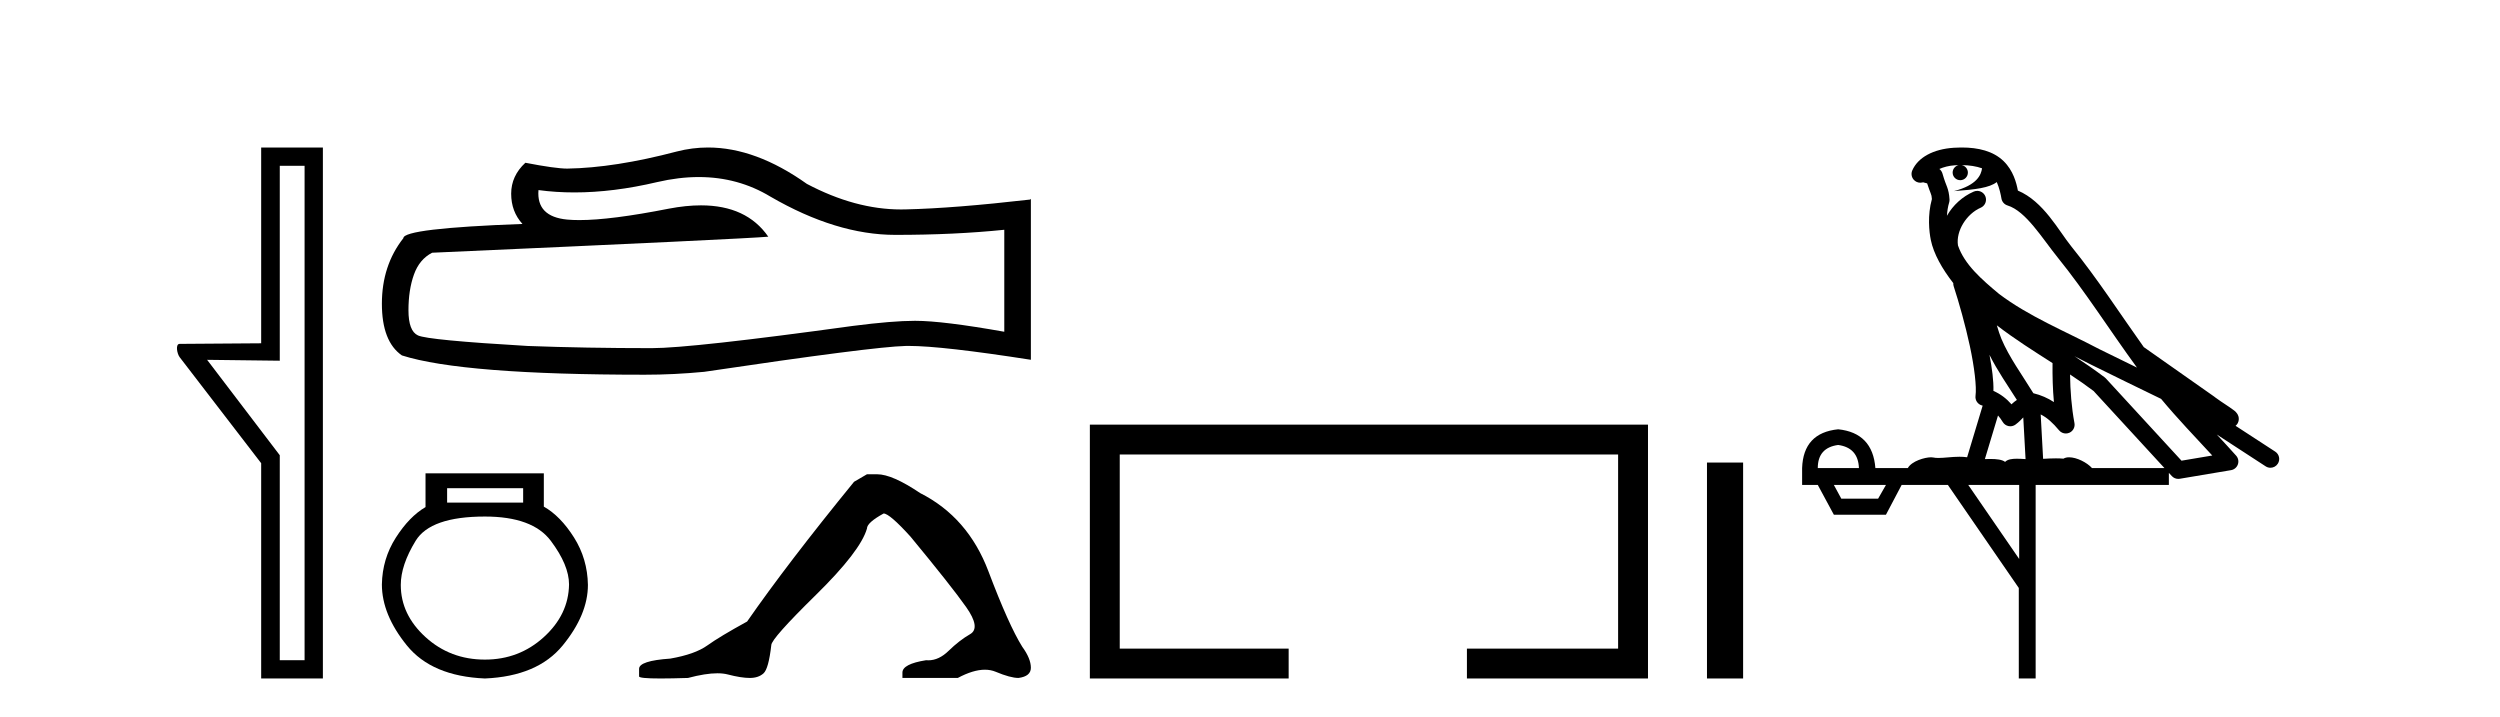
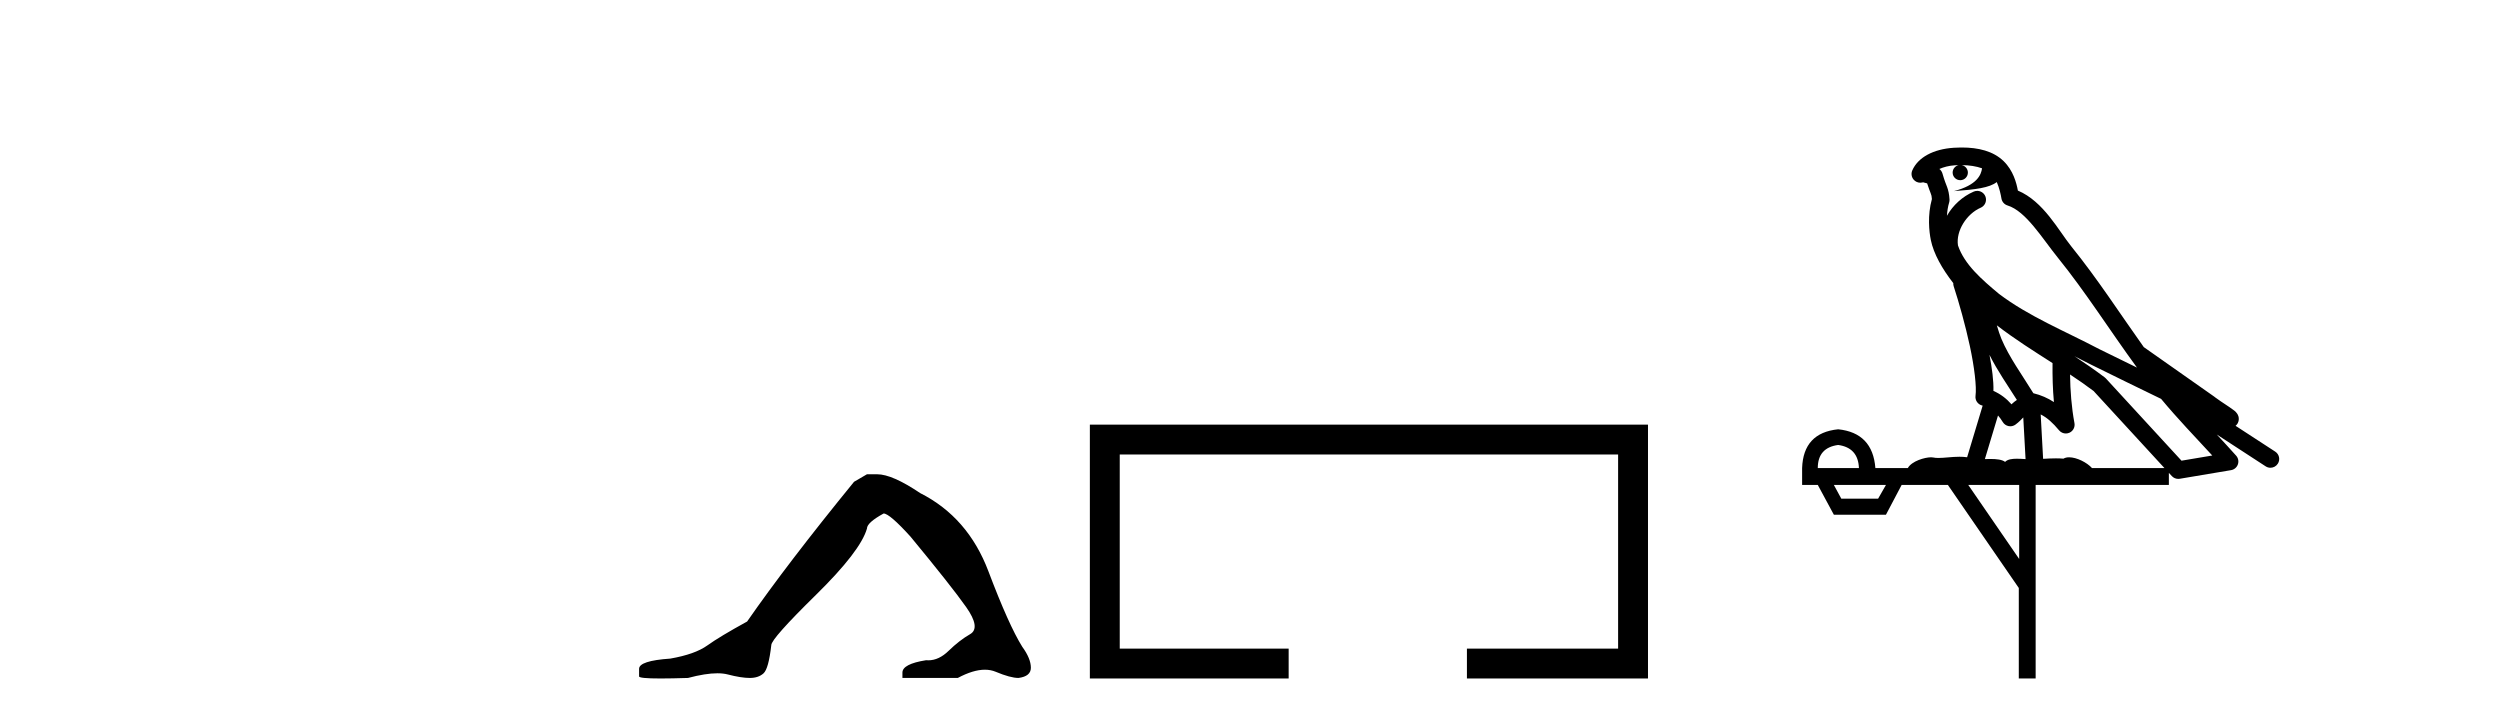
<svg xmlns="http://www.w3.org/2000/svg" width="143.0" height="41.0">
-   <path d="M 17.422 9.484 L 17.422 37.762 L 16.003 37.762 L 16.003 26.039 L 11.847 20.582 L 16.003 20.633 L 16.003 9.484 ZM 14.939 8.437 L 14.939 19.636 L 10.276 19.67 C 10.023 19.67 10.124 20.228 10.276 20.43 L 14.939 26.495 L 14.939 38.809 L 18.469 38.809 L 18.469 8.437 Z" style="fill:#000000;stroke:none" />
-   <path d="M 39.97 10.127 Q 42.218 10.127 44.071 11.248 Q 47.842 13.435 51.216 13.435 Q 54.612 13.435 57.445 13.143 L 57.445 18.976 Q 53.924 18.351 52.362 18.351 L 52.32 18.351 Q 51.05 18.351 48.779 18.643 Q 39.551 19.914 37.28 19.914 Q 33.509 19.914 30.176 19.789 Q 24.469 19.455 23.906 19.185 Q 23.364 18.935 23.364 17.747 Q 23.364 16.581 23.677 15.706 Q 23.989 14.831 24.719 14.456 Q 42.55 13.664 43.946 13.539 Q 42.704 11.746 40.096 11.746 Q 39.249 11.746 38.259 11.935 Q 34.938 12.589 33.138 12.589 Q 32.759 12.589 32.447 12.56 Q 30.676 12.394 30.801 10.873 L 30.801 10.873 Q 31.796 11.007 32.855 11.007 Q 35.081 11.007 37.592 10.415 Q 38.832 10.127 39.97 10.127 ZM 40.5 8.437 Q 39.598 8.437 38.717 8.665 Q 35.155 9.602 32.447 9.644 Q 31.78 9.644 30.051 9.31 Q 29.239 10.06 29.239 11.081 Q 29.239 12.102 29.885 12.81 Q 23.073 13.06 23.073 13.623 Q 21.844 15.185 21.844 17.372 Q 21.844 19.539 22.989 20.33 Q 26.448 21.434 36.884 21.434 Q 38.551 21.434 40.28 21.268 Q 49.946 19.83 51.8 19.789 Q 51.887 19.787 51.982 19.787 Q 53.887 19.787 58.966 20.58 L 58.966 11.373 L 58.924 11.414 Q 54.57 11.914 51.82 11.977 Q 51.679 11.981 51.538 11.981 Q 48.921 11.981 46.154 10.519 Q 43.227 8.437 40.5 8.437 Z" style="fill:#000000;stroke:none" />
-   <path d="M 29.924 27.924 L 29.924 28.748 L 25.575 28.748 L 25.575 27.924 ZM 27.737 29.546 Q 30.464 29.546 31.506 30.935 Q 32.549 32.325 32.549 33.431 Q 32.523 35.155 31.107 36.442 Q 29.692 37.729 27.737 37.729 Q 25.755 37.729 24.34 36.442 Q 22.925 35.155 22.925 33.457 Q 22.925 32.325 23.774 30.935 Q 24.623 29.546 27.737 29.546 ZM 24.34 27.075 L 24.34 29.005 Q 23.413 29.546 22.641 30.755 Q 21.869 31.964 21.844 33.431 Q 21.844 35.155 23.272 36.918 Q 24.7 38.681 27.737 38.809 Q 30.747 38.681 32.188 36.918 Q 33.629 35.155 33.629 33.457 Q 33.604 31.964 32.832 30.742 Q 32.06 29.52 31.107 28.979 L 31.107 27.075 Z" style="fill:#000000;stroke:none" />
  <path d="M 49.59 27.128 L 48.852 27.558 Q 45.04 32.231 42.735 35.551 Q 41.167 36.412 40.46 36.919 Q 39.753 37.426 38.339 37.672 Q 36.556 37.795 36.556 38.256 L 36.556 38.287 L 36.556 38.686 Q 36.536 38.809 37.786 38.809 Q 38.411 38.809 39.353 38.779 Q 40.358 38.512 41.034 38.512 Q 41.372 38.512 41.628 38.579 Q 42.397 38.779 42.889 38.779 Q 43.38 38.779 43.672 38.517 Q 43.964 38.256 44.118 36.903 Q 44.118 36.535 46.67 34.029 Q 49.221 31.524 49.59 30.233 Q 49.59 29.895 50.543 29.372 Q 50.881 29.372 52.08 30.694 Q 54.416 33.522 55.262 34.721 Q 56.107 35.92 55.492 36.273 Q 54.877 36.627 54.262 37.226 Q 53.705 37.77 53.097 37.77 Q 53.034 37.77 52.971 37.764 Q 51.619 37.979 51.619 38.471 L 51.619 38.779 L 54.785 38.779 Q 55.666 38.307 56.336 38.307 Q 56.67 38.307 56.952 38.425 Q 57.798 38.779 58.259 38.779 Q 58.966 38.686 58.966 38.195 Q 58.966 37.672 58.474 36.996 Q 57.705 35.766 56.537 32.677 Q 55.369 29.587 52.633 28.204 Q 51.035 27.128 50.174 27.128 Z" style="fill:#000000;stroke:none" />
  <path d="M 62.34 24.289 L 62.34 38.809 L 73.711 38.809 L 73.711 37.101 L 64.049 37.101 L 64.049 25.997 L 92.556 25.997 L 92.556 37.101 L 83.908 37.101 L 83.908 38.809 L 94.265 38.809 L 94.265 24.289 Z" style="fill:#000000;stroke:none" />
-   <path d="M 97.639 26.458 L 97.639 38.809 L 99.706 38.809 L 99.706 26.458 Z" style="fill:#000000;stroke:none" />
  <path d="M 112.205 9.444 C 112.658 9.448 113.057 9.513 113.373 9.628 C 113.32 10.005 113.088 10.588 111.765 10.932 C 112.996 10.843 113.8 10.742 114.215 10.414 C 114.365 10.752 114.447 11.134 114.482 11.353 C 114.513 11.541 114.648 11.696 114.83 11.752 C 115.884 12.075 116.811 13.629 117.7 14.728 C 119.302 16.707 120.688 18.912 122.235 21.026 C 121.521 20.676 120.808 20.326 120.091 19.976 C 118.097 18.928 116.051 18.102 114.343 16.81 C 113.35 15.983 112.366 15.129 111.996 14.04 C 111.869 13.201 112.497 12.229 113.292 11.883 C 113.508 11.792 113.633 11.563 113.592 11.332 C 113.551 11.1 113.354 10.928 113.12 10.918 C 113.112 10.918 113.105 10.918 113.098 10.918 C 113.026 10.918 112.955 10.933 112.89 10.963 C 112.255 11.24 111.71 11.735 111.365 12.342 C 111.381 12.085 111.418 11.822 111.491 11.585 C 111.508 11.529 111.515 11.47 111.512 11.411 C 111.495 11.099 111.442 10.882 111.374 10.698 C 111.305 10.514 111.231 10.35 111.108 9.924 C 111.078 9.821 111.016 9.73 110.932 9.665 C 111.168 9.561 111.464 9.477 111.821 9.454 C 111.893 9.449 111.962 9.449 112.032 9.447 L 112.032 9.447 C 111.837 9.49 111.691 9.664 111.691 9.872 C 111.691 10.112 111.886 10.307 112.127 10.307 C 112.368 10.307 112.563 10.112 112.563 9.872 C 112.563 9.658 112.408 9.481 112.205 9.444 ZM 114.219 18.609 C 115.24 19.396 116.333 20.083 117.405 20.769 C 117.397 21.509 117.415 22.253 117.484 22.999 C 117.135 22.771 116.752 22.6 116.308 22.492 C 115.648 21.42 114.924 20.432 114.481 19.384 C 114.39 19.167 114.304 18.896 114.219 18.609 ZM 113.799 20.299 C 114.26 21.223 114.848 22.054 115.366 22.877 C 115.266 22.944 115.177 23.014 115.105 23.082 C 115.086 23.099 115.076 23.111 115.059 23.128 C 114.774 22.8 114.426 22.534 114.024 22.361 C 114.04 21.773 113.944 21.065 113.799 20.299 ZM 118.66 20.376 L 118.66 20.376 C 118.989 20.539 119.317 20.703 119.638 20.872 C 119.642 20.874 119.647 20.876 119.651 20.878 C 120.968 21.52 122.283 22.18 123.615 22.816 C 124.554 23.947 125.567 24.996 126.542 26.055 C 125.955 26.154 125.369 26.252 124.782 26.351 C 123.34 24.783 121.899 23.216 120.457 21.648 C 120.437 21.626 120.415 21.606 120.391 21.588 C 119.828 21.162 119.246 20.763 118.66 20.376 ZM 114.286 23.766 C 114.384 23.877 114.475 24.001 114.559 24.141 C 114.632 24.261 114.751 24.345 114.889 24.373 C 114.922 24.38 114.956 24.383 114.989 24.383 C 115.094 24.383 115.197 24.35 115.283 24.288 C 115.494 24.135 115.622 23.989 115.731 23.876 L 115.862 26.261 C 115.693 26.25 115.522 26.239 115.362 26.239 C 115.081 26.239 114.833 26.275 114.691 26.42 C 114.522 26.29 114.218 26.253 113.84 26.253 C 113.743 26.253 113.641 26.256 113.535 26.26 L 114.286 23.766 ZM 105.143 25.452 C 105.905 25.556 106.301 25.997 106.331 26.774 L 103.977 26.774 C 103.977 25.997 104.366 25.556 105.143 25.452 ZM 118.407 21.42 L 118.407 21.42 C 118.869 21.727 119.321 22.039 119.753 22.365 C 121.105 23.835 122.456 25.304 123.807 26.774 L 119.663 26.774 C 119.375 26.454 118.788 26.157 118.353 26.157 C 118.23 26.157 118.119 26.181 118.03 26.235 C 117.892 26.223 117.747 26.218 117.598 26.218 C 117.363 26.218 117.116 26.23 116.866 26.245 L 116.727 23.705 L 116.727 23.705 C 117.106 23.898 117.414 24.18 117.782 24.618 C 117.88 24.734 118.021 24.796 118.166 24.796 C 118.238 24.796 118.311 24.78 118.38 24.748 C 118.586 24.651 118.7 24.427 118.659 24.203 C 118.489 23.286 118.42 22.359 118.407 21.42 ZM 107.877 27.738 L 107.429 28.522 L 105.322 28.522 L 104.896 27.738 ZM 115.497 27.738 L 115.497 31.974 L 112.584 27.738 ZM 112.217 8.437 C 112.201 8.437 112.185 8.437 112.168 8.437 C 112.032 8.438 111.896 8.443 111.757 8.452 L 111.757 8.452 C 110.586 8.528 109.707 9.003 109.382 9.749 C 109.306 9.923 109.335 10.125 109.457 10.271 C 109.554 10.387 109.695 10.451 109.842 10.451 C 109.88 10.451 109.919 10.447 109.957 10.438 C 109.987 10.431 109.993 10.427 109.999 10.427 C 110.005 10.427 110.011 10.432 110.049 10.441 C 110.086 10.449 110.148 10.467 110.232 10.489 C 110.323 10.772 110.393 10.942 110.433 11.049 C 110.479 11.17 110.493 11.213 110.505 11.386 C 110.244 12.318 110.346 13.254 110.443 13.729 C 110.604 14.516 111.091 15.378 111.728 16.194 C 111.725 16.255 111.731 16.316 111.751 16.375 C 112.059 17.319 112.419 18.6 112.676 19.795 C 112.933 20.99 113.07 22.136 113 22.638 C 112.965 22.892 113.127 23.132 113.376 23.194 C 113.387 23.197 113.397 23.201 113.408 23.203 L 112.519 26.155 C 112.374 26.133 112.227 26.126 112.081 26.126 C 111.649 26.126 111.222 26.195 110.879 26.195 C 110.766 26.195 110.662 26.187 110.57 26.167 C 110.539 26.16 110.5 26.157 110.455 26.157 C 110.097 26.157 109.347 26.375 109.127 26.774 L 107.272 26.774 C 107.168 25.429 106.458 24.69 105.143 24.555 C 103.813 24.69 103.126 25.429 103.081 26.774 L 103.081 27.738 L 103.977 27.738 L 104.896 29.441 L 107.877 29.441 L 108.774 27.738 L 111.418 27.738 L 115.475 33.632 L 115.475 38.809 L 116.439 38.809 L 116.439 27.738 L 124.059 27.738 L 124.059 27.048 C 124.115 27.109 124.171 27.17 124.227 27.23 C 124.323 27.335 124.457 27.392 124.596 27.392 C 124.624 27.392 124.652 27.39 124.679 27.386 C 125.658 27.221 126.637 27.057 127.615 26.893 C 127.796 26.863 127.946 26.737 128.006 26.564 C 128.067 26.392 128.029 26.2 127.907 26.064 C 127.541 25.655 127.171 25.253 126.8 24.854 L 126.8 24.854 L 129.595 26.674 C 129.679 26.729 129.774 26.756 129.868 26.756 C 130.032 26.756 130.193 26.675 130.289 26.527 C 130.441 26.295 130.375 25.984 130.143 25.833 L 127.874 24.356 C 127.921 24.317 127.968 24.268 128.002 24.202 C 128.084 24.047 128.062 23.886 128.035 23.803 C 128.008 23.72 127.978 23.679 127.955 23.647 C 127.861 23.519 127.813 23.498 127.746 23.446 C 127.68 23.395 127.606 23.343 127.525 23.288 C 127.364 23.178 127.178 23.056 127.018 22.949 C 126.858 22.842 126.708 22.73 126.703 22.726 C 126.687 22.711 126.67 22.698 126.653 22.686 C 125.315 21.745 123.977 20.805 122.64 19.865 C 122.635 19.862 122.63 19.86 122.626 19.857 C 121.267 17.95 119.981 15.95 118.48 14.096 C 117.75 13.194 116.898 11.524 115.423 10.901 C 115.341 10.459 115.158 9.754 114.607 9.217 C 114.011 8.638 113.149 8.437 112.217 8.437 Z" style="fill:#000000;stroke:none" />
</svg>